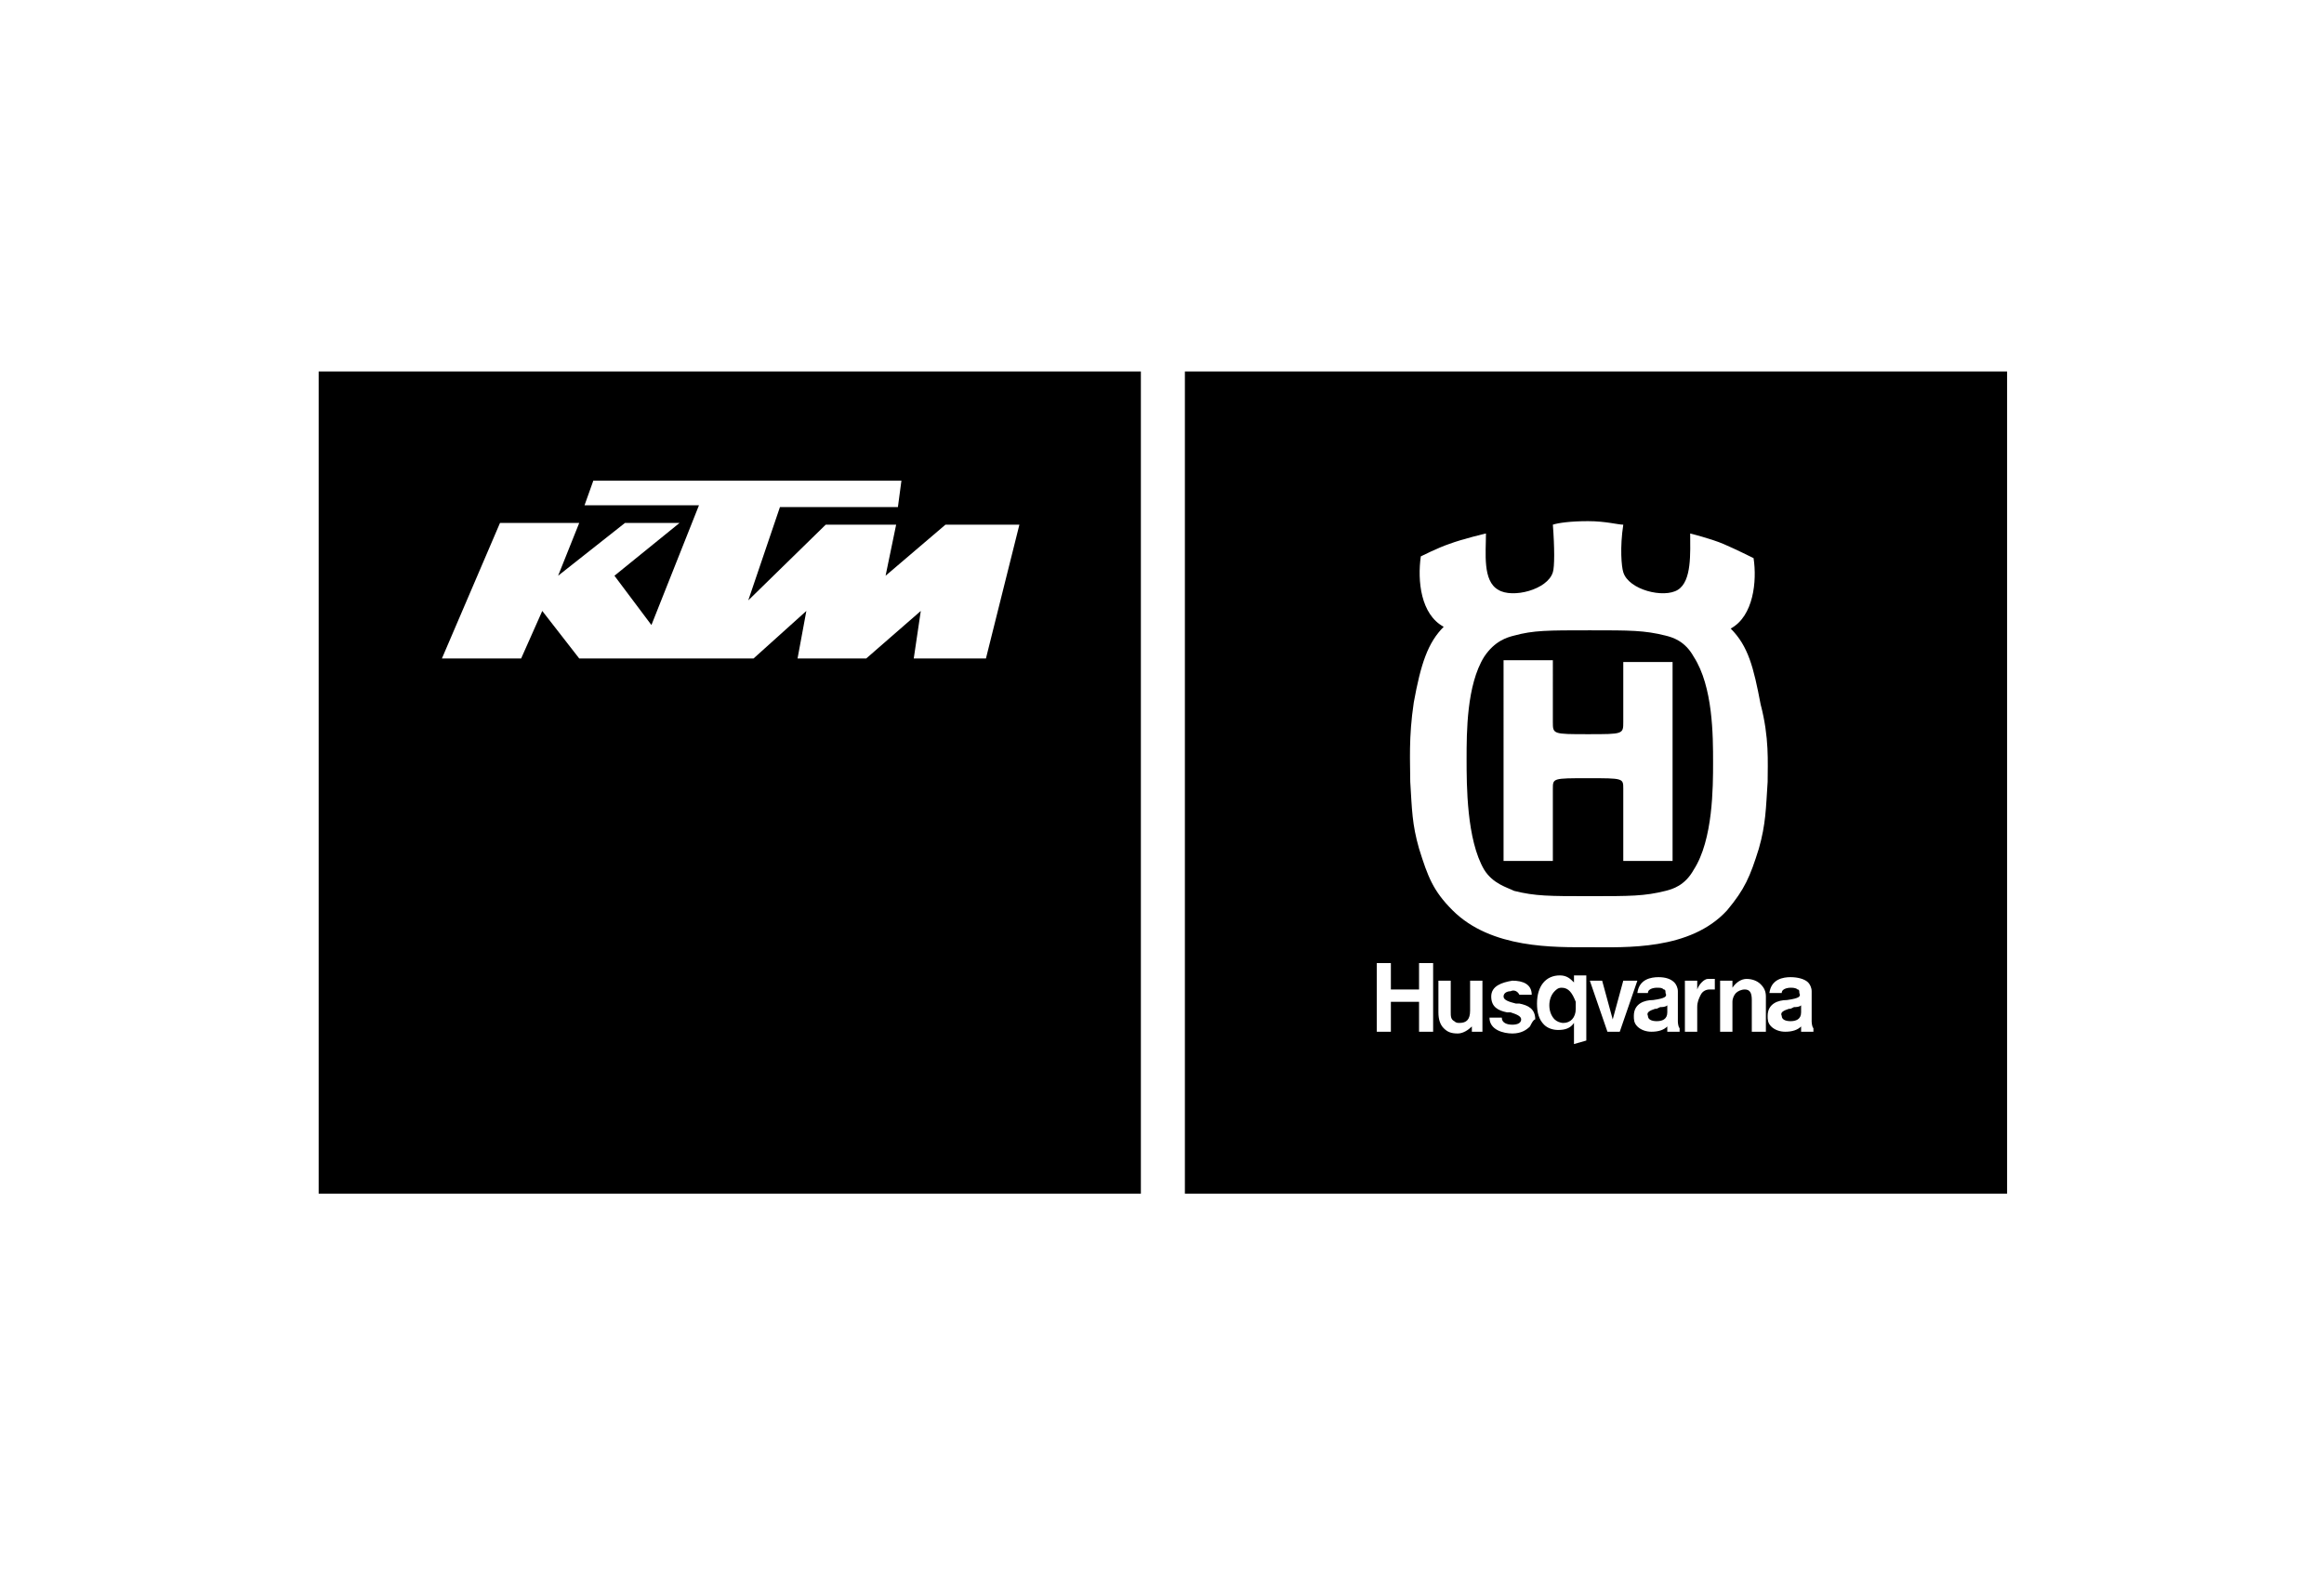
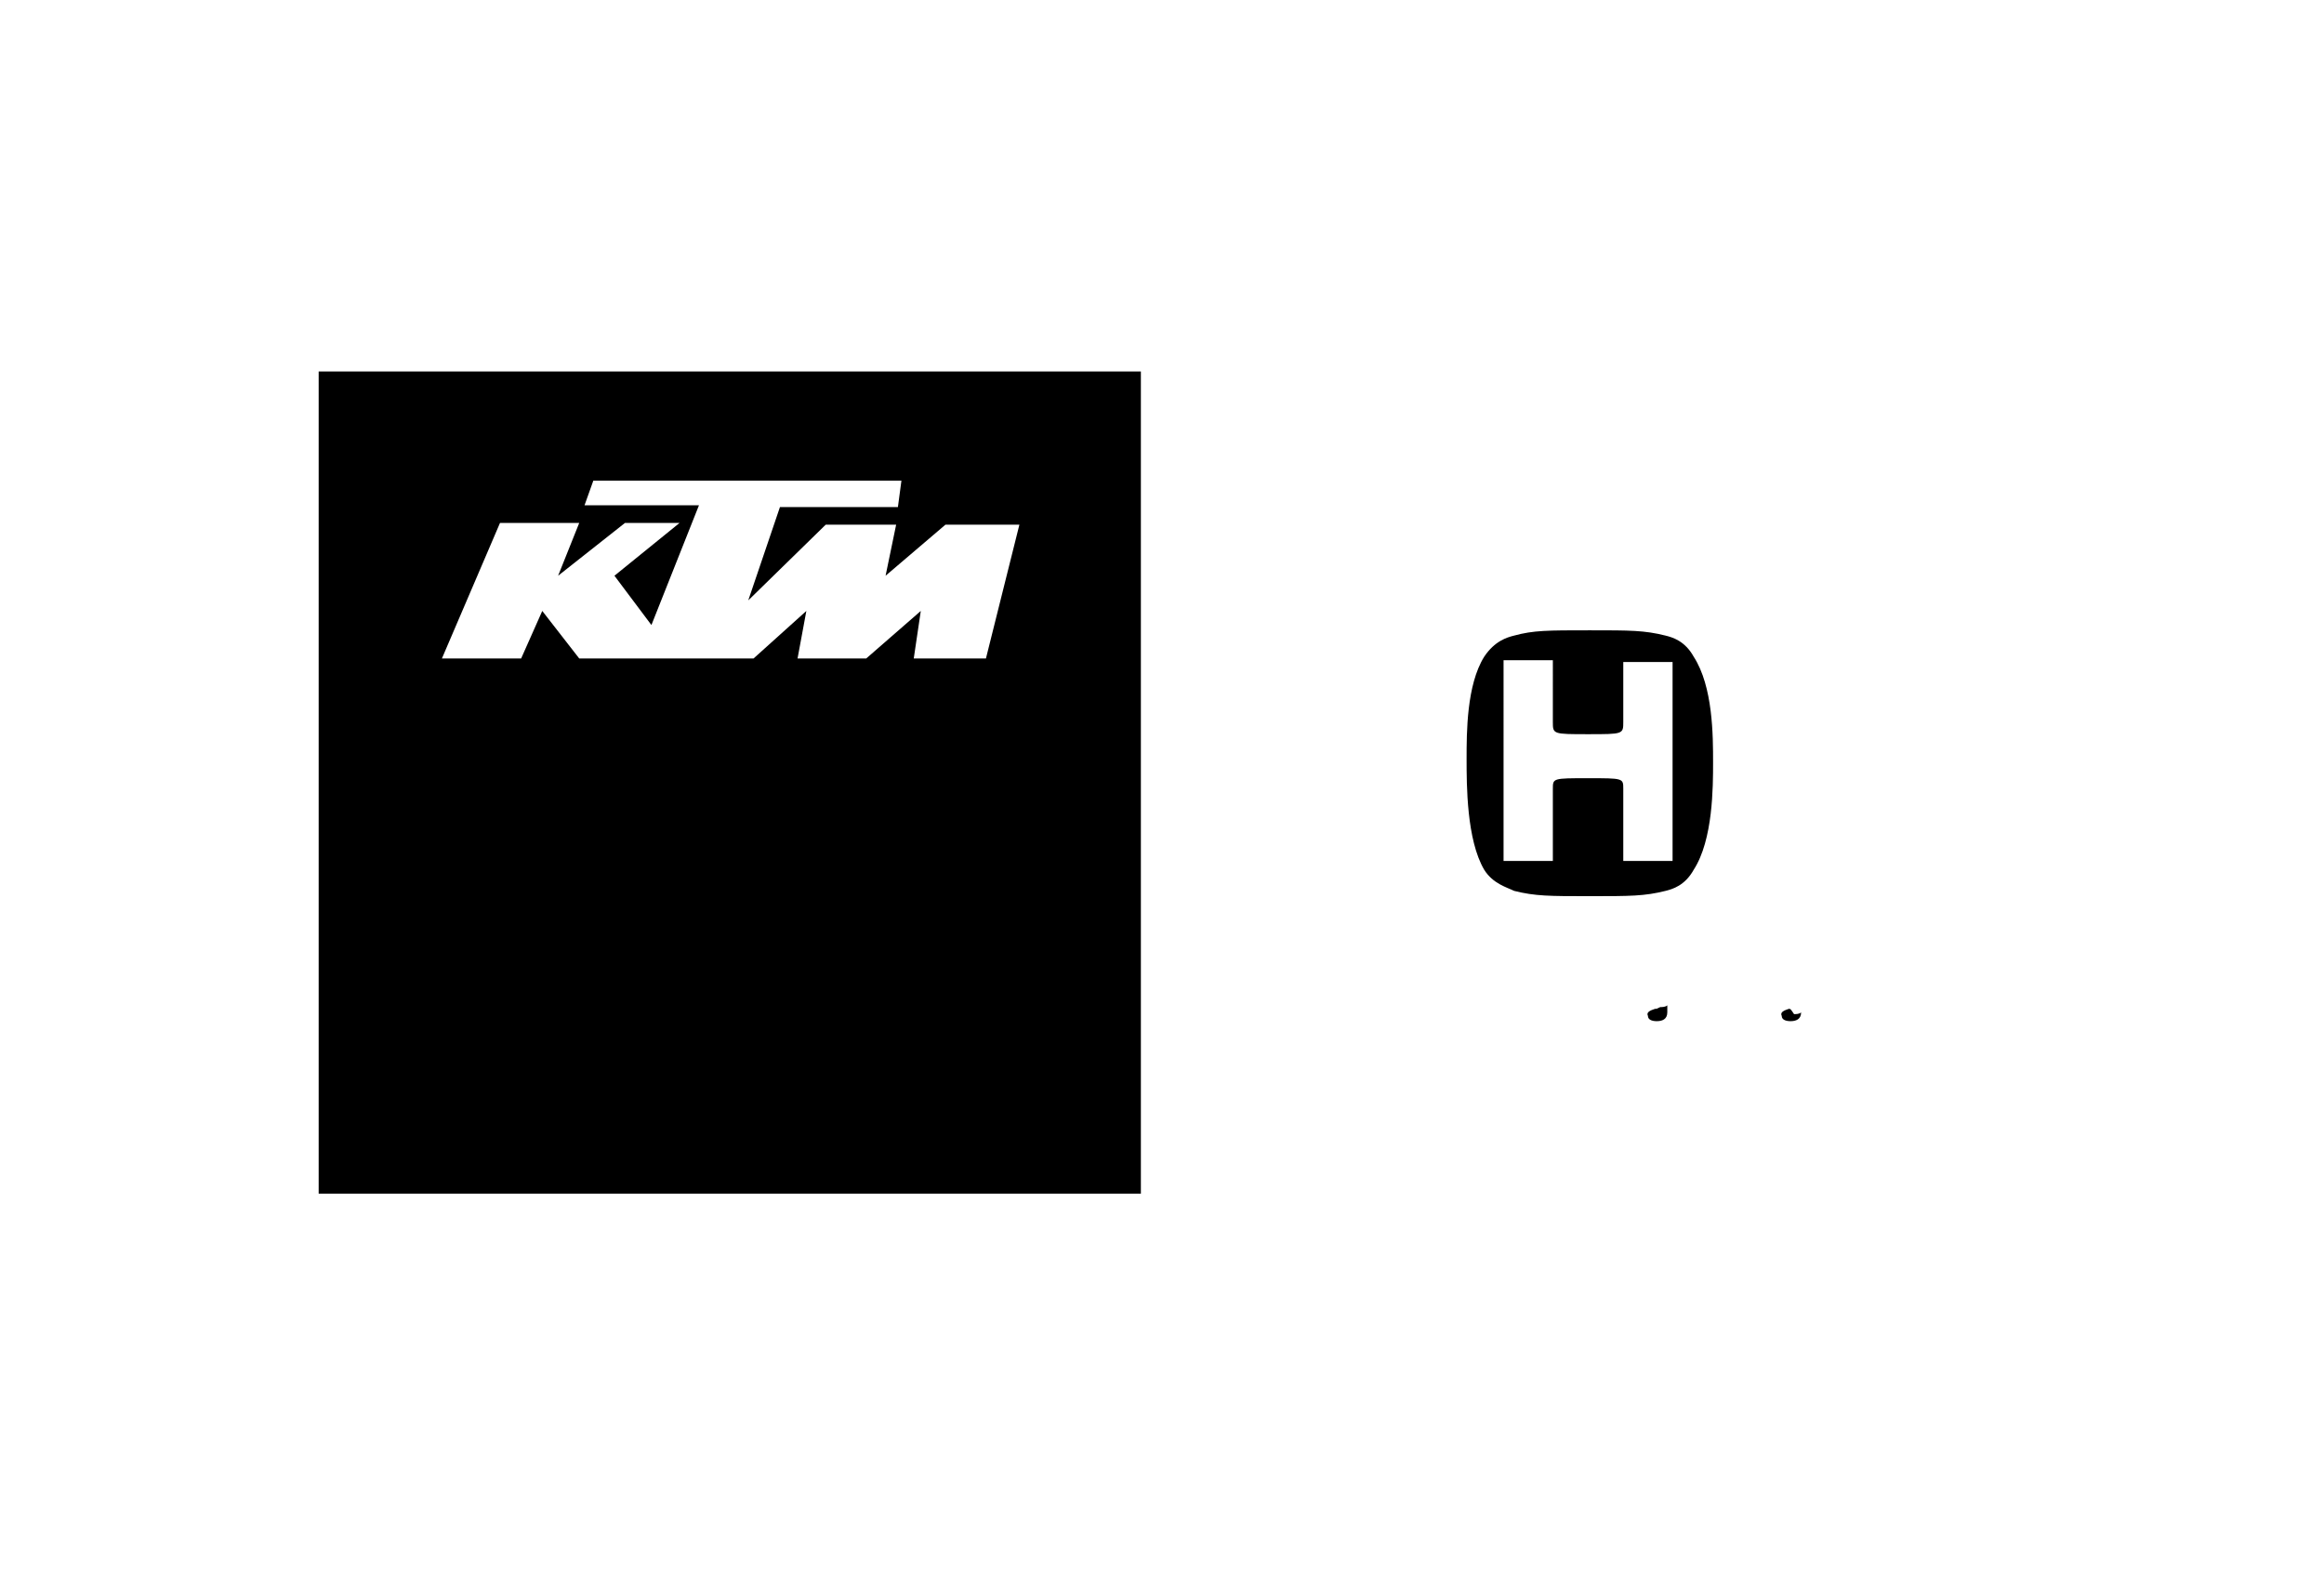
<svg xmlns="http://www.w3.org/2000/svg" version="1.1" x="0px" y="0px" viewBox="0 0 132 90" style="enable-background:new 0 0 132 90;" xml:space="preserve">
  <style type="text/css">
	.st0{display:none;}
	.st1{display:inline;}
	.st2{fill:#010D23;}
	.st3{fill:#FFFFFF;}
	.st4{fill-rule:evenodd;clip-rule:evenodd;}
	.st5{stroke:#FFFFFF;stroke-width:0.75;stroke-miterlimit:10;}
	.st6{opacity:0.25;}
	.st7{clip-path:url(#SVGID_00000160183261245032873510000018216293957154977699_);}
	.st8{clip-path:url(#SVGID_00000139277314112975479210000006301083958484919938_);}
	.st9{clip-path:url(#SVGID_00000152246537564279508460000015150388270955034760_);}
	.st10{clip-path:url(#SVGID_00000150783415653413098870000008523219935987297178_);}
	.st11{clip-path:url(#SVGID_00000065067567175011921710000014270503868368629635_);}
	.st12{clip-path:url(#SVGID_00000086683047806439355900000017632835736021166992_);}
	.st13{clip-path:url(#SVGID_00000030463735818899453770000011944693043581057451_);}
	.st14{clip-path:url(#SVGID_00000085954410495988408060000001684759789235454614_);}
</style>
  <g id="Ebene_2" class="st0">
    <g class="st1">
      <rect x="-433.5" y="-279.5" class="st2" width="1675" height="828" />
      <path class="st3" d="M1241-279v827H-433v-827H1241 M1242-280H-434v829h1676V-280L1242-280z" />
    </g>
  </g>
  <g id="Ebene_1">
    <g>
      <g>
        <path d="M94.6,36.1c-1.2-0.3-2-0.3-4.3-0.3c-2.4,0-3.2,0-4.3,0.3c-0.4,0.1-1.1,0.3-1.7,1.2c-1,1.6-1,4.3-1,5.8c0,1.5,0,4.6,1,6.3     c0.5,0.8,1.3,1,1.7,1.2c1.2,0.3,2,0.3,4.3,0.3c2.3,0,3.1,0,4.3-0.3c0.4-0.1,1.1-0.3,1.6-1.2c1.1-1.7,1.1-4.7,1.1-6.1     c0-1.5,0-4.3-1.1-6C95.7,36.4,95,36.2,94.6,36.1z M95,48.9h-2.8v-4.1c0-0.6,0-0.6-2-0.6c-2,0-2,0-2,0.6v4.1h-2.8V37.5h2.8V41     c0,0.7,0,0.7,2,0.7c2,0,2,0,2-0.7v-3.4H95V48.9z" />
      </g>
      <g>
-         <path d="M67.3,21.1v46.7H114V21.1H67.3z M81.4,58.6h-0.8v-1.7h-1.6v1.7h-0.8v-3.9h0.8v1.5h1.6v-1.5h0.8V58.6z M84.3,58.6h-0.7     v-0.3c-0.2,0.2-0.5,0.4-0.8,0.4c-0.4,0-0.6-0.1-0.8-0.3c-0.2-0.2-0.3-0.5-0.3-0.9v-1.8h0.7v1.8c0,0.2,0,0.4,0.2,0.5     c0.1,0.1,0.2,0.1,0.3,0.1c0.4,0,0.6-0.2,0.6-0.7v-1.7h0.7V58.6z M86.9,58.3c-0.2,0.2-0.5,0.4-1,0.4c-0.5,0-1.3-0.2-1.3-0.9h0.7     c0,0.3,0.3,0.4,0.6,0.4c0.3,0,0.5-0.1,0.5-0.3c0-0.2-0.3-0.3-0.6-0.4c-0.1,0-0.1,0-0.2,0c-0.5-0.1-0.9-0.3-0.9-0.9     c0-0.6,0.6-0.8,1.2-0.9c0.6,0,1.1,0.2,1.1,0.8h-0.7c-0.1-0.2-0.3-0.3-0.5-0.2c-0.2,0-0.4,0.1-0.4,0.3c0,0.2,0.3,0.3,0.7,0.4     c0,0,0.2,0,0.2,0c0.5,0.1,0.9,0.3,0.9,0.9C87.1,57.9,87,58.1,86.9,58.3z M89.4,59.3v-1.2c-0.2,0.3-0.5,0.4-0.9,0.4     c-0.3,0-0.6-0.1-0.8-0.3c-0.3-0.3-0.4-0.7-0.4-1.2c0-1,0.5-1.6,1.3-1.6c0.4,0,0.6,0.2,0.8,0.4v-0.4l0.7,0l0,3.7L89.4,59.3z      M91.3,58.6l-1-2.9H91l0.6,2.2l0.6-2.2H93l-1,2.9H91.3z M95.4,58.6h-0.7l0-0.3c-0.2,0.2-0.5,0.3-0.9,0.3c-0.3,0-0.6-0.1-0.8-0.3     c-0.2-0.2-0.2-0.4-0.2-0.6c0-0.7,0.6-0.9,1.1-0.9c0.7-0.1,0.8-0.2,0.7-0.4c0-0.1,0-0.2-0.1-0.2c-0.1-0.1-0.2-0.1-0.4-0.1     c0,0-0.5,0-0.5,0.3H93c0.1-0.8,0.8-0.9,1.2-0.9c0.4,0,0.7,0.1,0.9,0.3c0.1,0.1,0.2,0.3,0.2,0.5v1.7c0,0,0,0.3,0.1,0.4V58.6z      M97.4,56.2c0,0-0.1,0-0.3,0c-0.2,0-0.4,0.1-0.5,0.3c-0.1,0.2-0.2,0.4-0.2,0.7v1.4h-0.7v-2.9h0.7v0.5c0.1-0.3,0.4-0.6,0.6-0.6     c0.2,0,0.4,0,0.4,0V56.2z M100.2,58.6h-0.7v-1.8c0-0.4-0.1-0.6-0.4-0.6c-0.2,0-0.4,0.1-0.5,0.2c-0.1,0.1-0.2,0.3-0.2,0.5v1.7     h-0.7v-2.9h0.7v0.4c0.2-0.3,0.5-0.5,0.8-0.5c0.3,0,0.6,0.1,0.8,0.3c0.2,0.2,0.3,0.4,0.3,0.7V58.6z M100.4,44.4     c-0.1,1.5-0.1,2.4-0.5,3.8c-0.5,1.6-0.8,2.3-1.8,3.5c-2.1,2.3-5.8,2.1-7.8,2.1c-2,0-5.6,0.1-7.8-2.1c-1.1-1.1-1.4-1.9-1.9-3.5     c-0.4-1.4-0.4-2.2-0.5-3.8c0-1.1-0.1-2.5,0.2-4.5c0.4-2.2,0.8-3.4,1.7-4.3c-1.3-0.7-1.5-2.6-1.3-4c0,0,1-0.5,1.6-0.7     c0.8-0.3,2.1-0.6,2.1-0.6c0,1.1-0.2,2.7,0.7,3.2c0.8,0.5,2.8,0,3.1-1c0.1-0.3,0.1-1.4,0-2.7c0.3-0.1,1-0.2,2-0.2     c1,0,1.7,0.2,2,0.2c-0.2,1.3-0.1,2.4,0,2.7c0.3,1,2.3,1.5,3.1,1c0.8-0.5,0.7-2.1,0.7-3.2c0,0,1.2,0.3,1.9,0.6     c0.7,0.3,1.7,0.8,1.7,0.8c0.2,1.3,0,3.3-1.3,4c1,1,1.3,2.2,1.7,4.3C100.5,41.9,100.4,43.3,100.4,44.4z M103,58.6h-0.7l0-0.3     c-0.2,0.2-0.5,0.3-0.9,0.3c-0.3,0-0.6-0.1-0.8-0.3c-0.2-0.2-0.2-0.4-0.2-0.6c0-0.7,0.6-0.9,1.1-0.9c0.7-0.1,0.8-0.2,0.7-0.4     c0-0.1,0-0.2-0.1-0.2c-0.1-0.1-0.3-0.1-0.4-0.1c0,0-0.5,0-0.5,0.3h-0.7c0.1-0.8,0.8-0.9,1.2-0.9c0.4,0,0.8,0.1,1,0.3     c0.1,0.1,0.2,0.3,0.2,0.5v1.7c0,0,0,0.3,0.1,0.4V58.6z" />
+         </g>
+       <g>
+         <path d="M101.6,57.3c-0.3,0.1-0.5,0.2-0.4,0.4c0,0.2,0.2,0.3,0.5,0.3c0.3,0,0.6-0.1,0.6-0.5c-0.1,0.1-0.3,0.1-0.4,0.1     C101.7,57.3,101.7,57.3,101.6,57.3z" />
      </g>
      <g>
-         <path d="M101.6,57.3c-0.3,0.1-0.5,0.2-0.4,0.4c0,0.2,0.2,0.3,0.5,0.3c0.3,0,0.6-0.1,0.6-0.5v-0.4c-0.1,0.1-0.3,0.1-0.4,0.1     C101.7,57.3,101.7,57.3,101.6,57.3z" />
-       </g>
-       <g>
-         <path d="M88.7,56.1c-0.2,0-0.3,0.1-0.4,0.2c-0.2,0.2-0.3,0.5-0.3,0.8c0,0.3,0.1,0.6,0.3,0.8c0.1,0.1,0.3,0.2,0.5,0.2     c0.4,0,0.7-0.3,0.7-0.8c0,0,0-0.3,0-0.4C89.3,56.4,89.1,56.1,88.7,56.1z" />
-       </g>
+         </g>
      <g>
        <path d="M94,57.3c-0.3,0.1-0.5,0.2-0.4,0.4c0,0.2,0.2,0.3,0.5,0.3c0.3,0,0.6-0.1,0.6-0.5v-0.4c-0.1,0.1-0.3,0.1-0.4,0.1     C94.1,57.3,94.1,57.3,94,57.3z" />
      </g>
    </g>
    <g>
      <path d="M18.1,21.1v46.7h46.7V21.1H18.1z M56,37.4h-4.1l0.4-2.7l-3.1,2.7h-3.9l0.5-2.7l-3,2.7h-9.9l-2.1-2.7l-1.2,2.7h-4.5    l3.3-7.7h4.5l-1.2,3l3.8-3h3.1l-3.7,3l2.1,2.8l2.7-6.8h-6.5l0.5-1.4h17.5L51,28.8h-6.7l-1.8,5.3l4.4-4.3h4l-0.6,2.9l3.4-2.9h4.2    L56,37.4z" />
    </g>
  </g>
</svg>